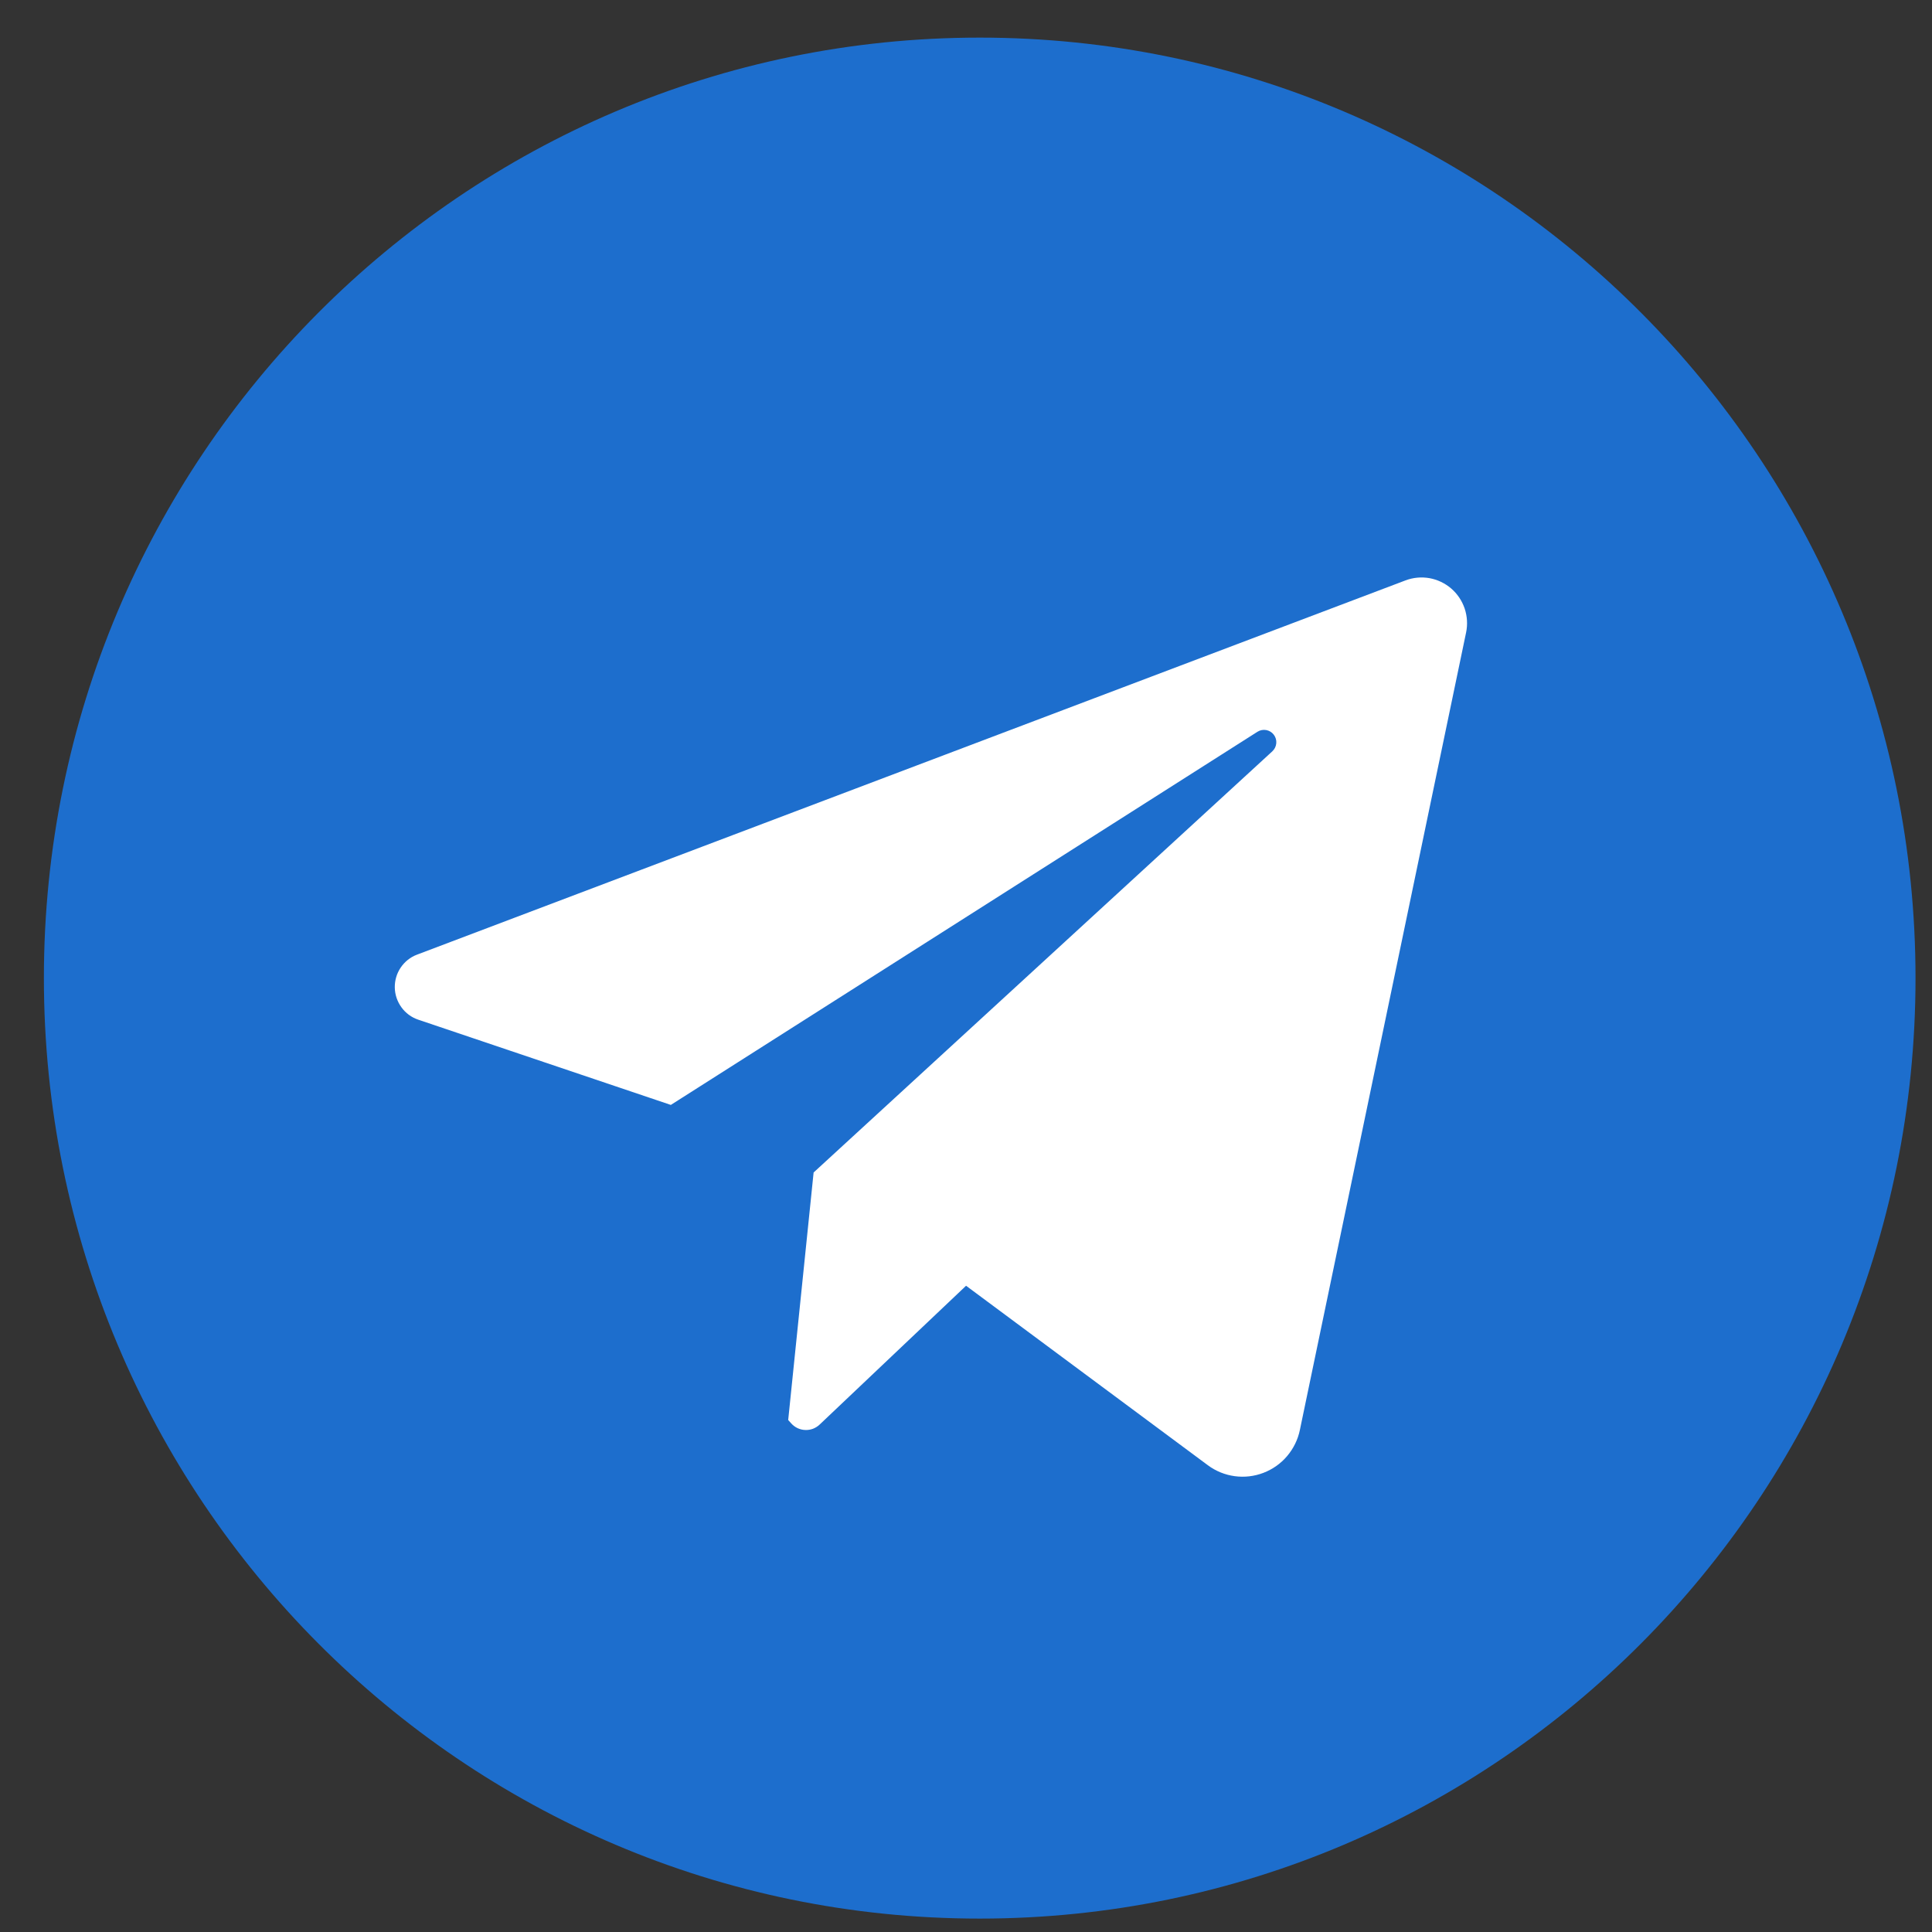
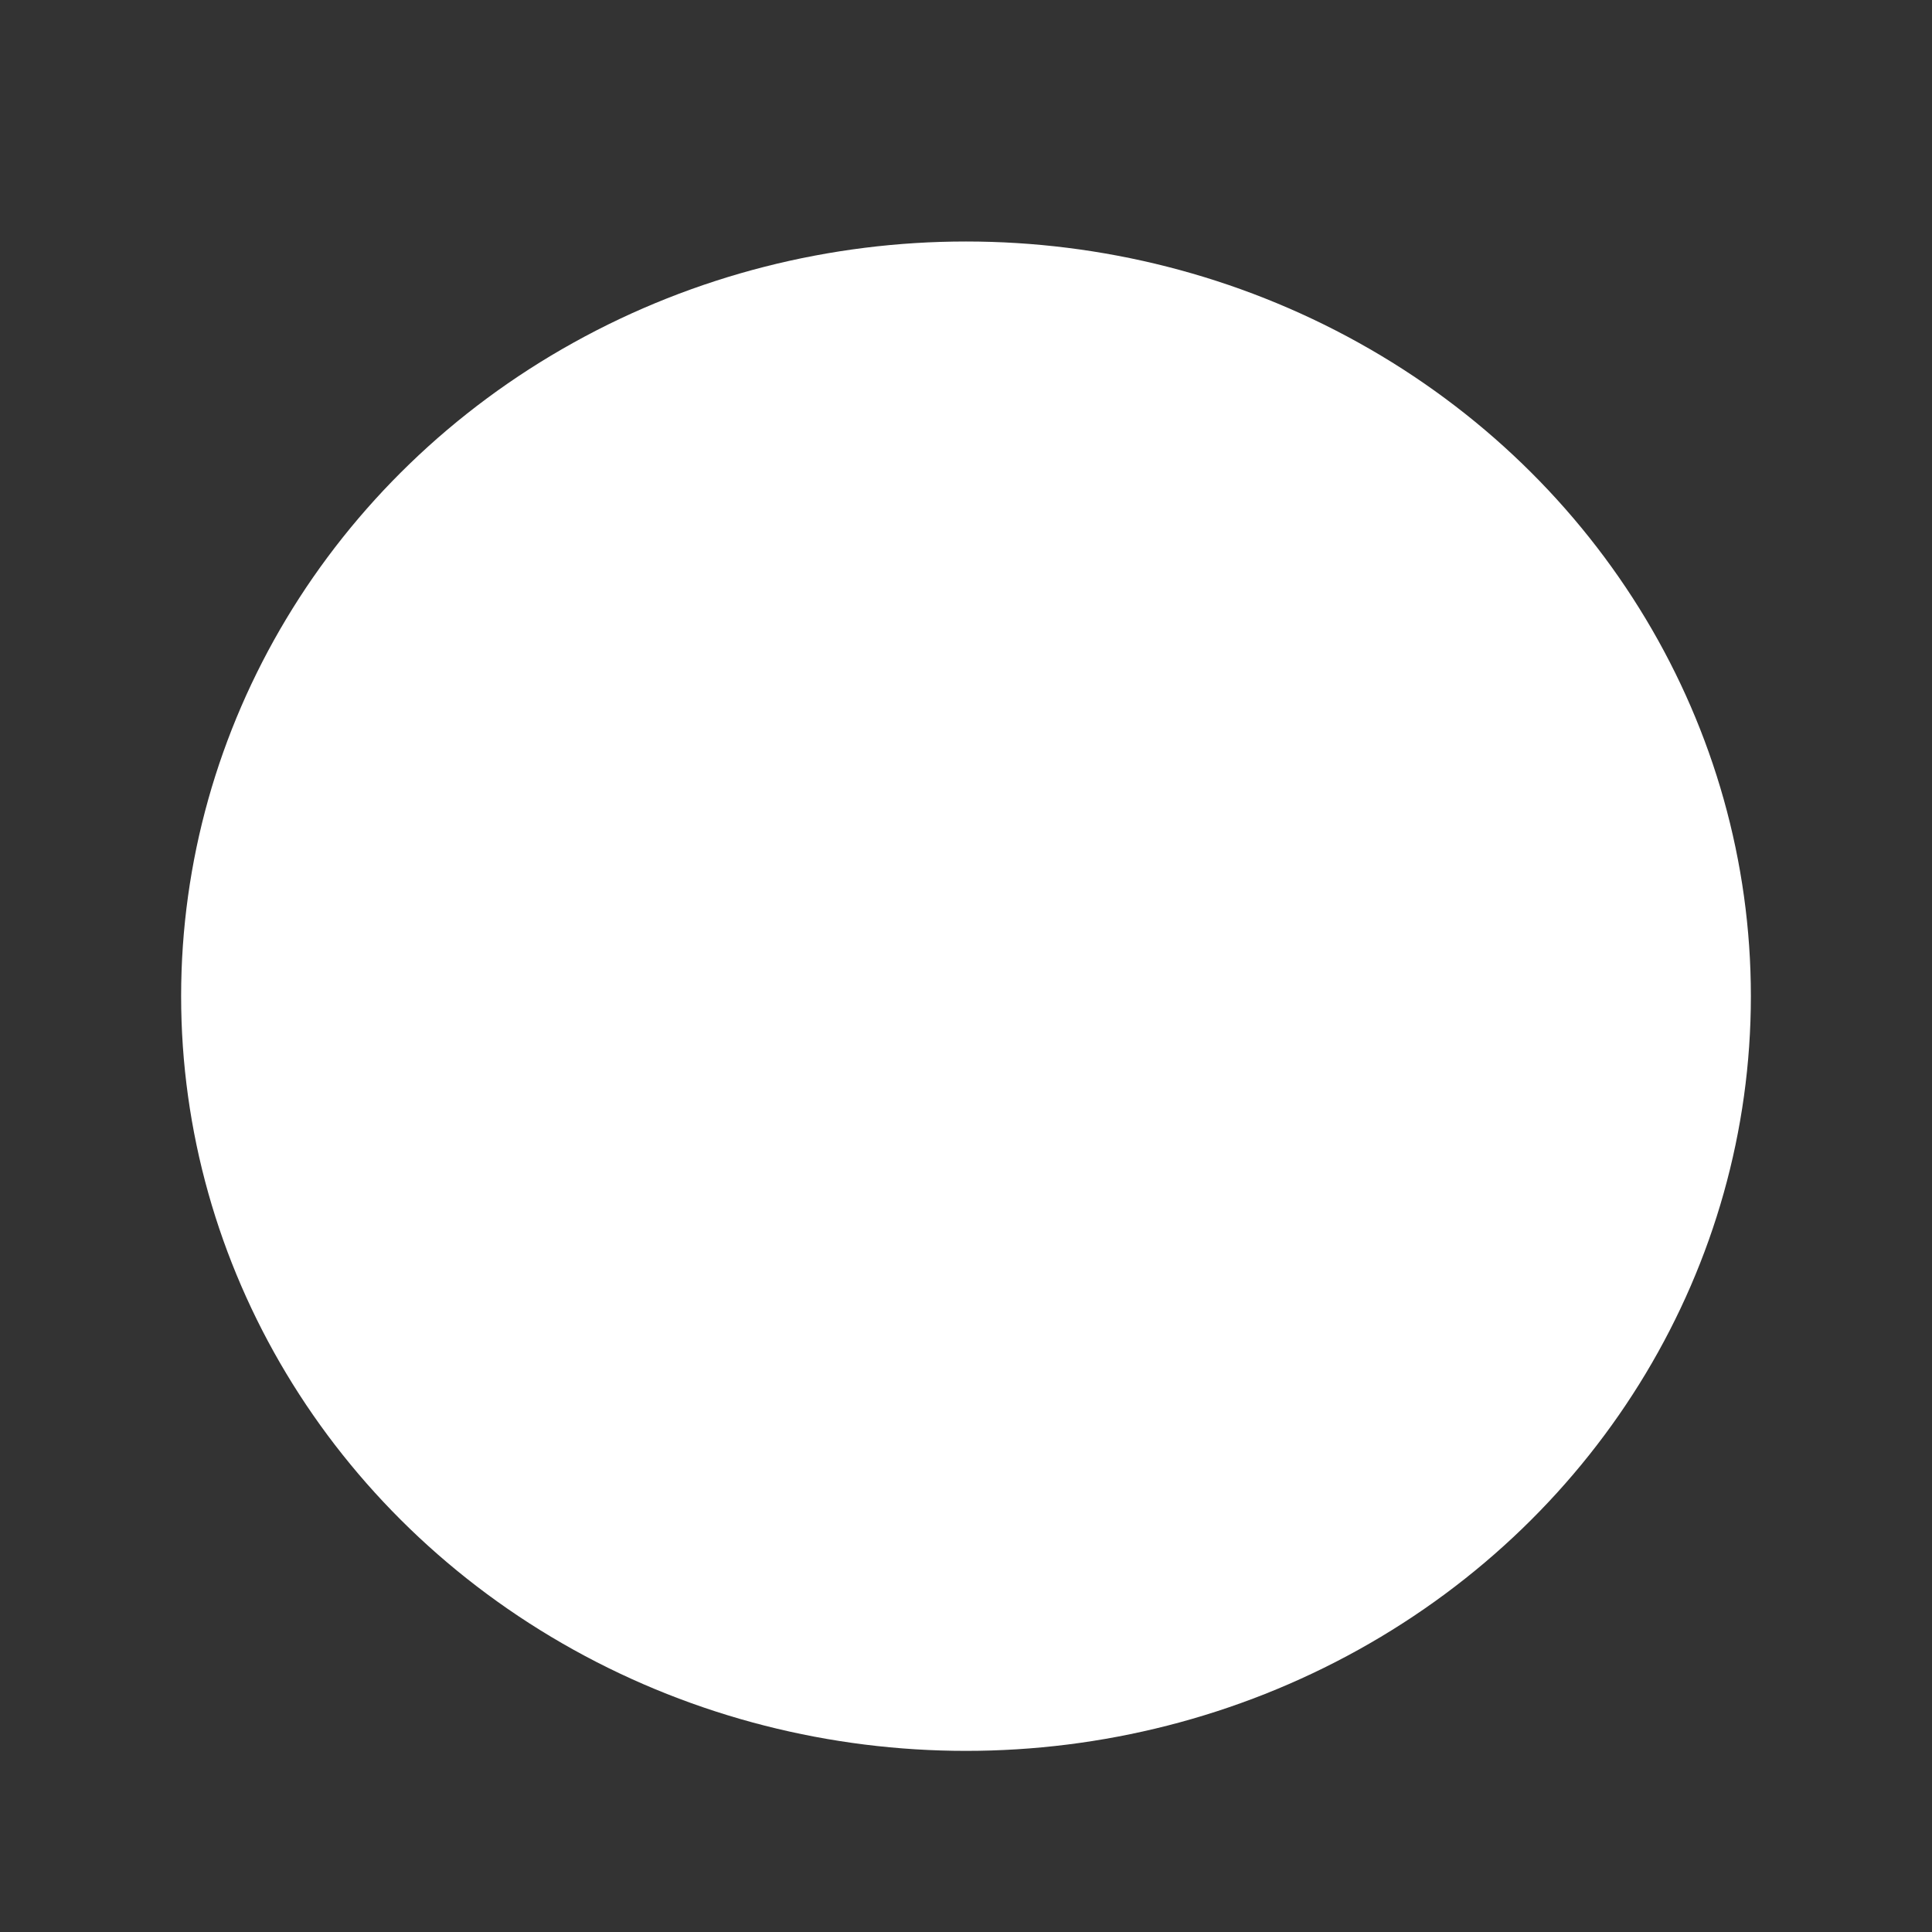
<svg xmlns="http://www.w3.org/2000/svg" width="32" height="32" viewBox="0 0 32 32" fill="none">
  <rect x="0" y="0" width="32" height="32" fill="#333333" stroke="none" />
  <ellipse cx="16" cy="16.5" rx="13" ry="12.5" fill="white" />
-   <path d="M16.227 0.623C7.666 0.623 0.727 7.597 0.727 16.2C0.727 24.804 7.666 31.778 16.227 31.778C24.787 31.778 31.727 24.804 31.727 16.2C31.727 7.597 24.787 0.623 16.227 0.623ZM24.283 10.477L21.53 23.685C21.497 23.845 21.424 23.993 21.318 24.118C21.213 24.242 21.078 24.337 20.926 24.395C20.775 24.453 20.611 24.472 20.45 24.45C20.289 24.428 20.136 24.366 20.006 24.269L16.001 21.296L13.575 23.596C13.543 23.626 13.506 23.649 13.465 23.665C13.424 23.68 13.381 23.687 13.337 23.685C13.293 23.684 13.251 23.673 13.211 23.655C13.171 23.636 13.136 23.61 13.107 23.578L13.055 23.52L13.476 19.42L21.074 12.444C21.111 12.409 21.135 12.362 21.139 12.311C21.144 12.26 21.129 12.21 21.098 12.169C21.067 12.128 21.022 12.101 20.972 12.092C20.922 12.083 20.871 12.093 20.828 12.12L11.111 18.301L6.927 16.889C6.815 16.851 6.718 16.78 6.649 16.684C6.58 16.589 6.541 16.475 6.539 16.357C6.537 16.239 6.571 16.123 6.637 16.026C6.703 15.928 6.797 15.853 6.907 15.812L23.28 9.613C23.407 9.565 23.543 9.553 23.676 9.576C23.809 9.6 23.933 9.659 24.036 9.747C24.138 9.835 24.215 9.949 24.259 10.078C24.302 10.206 24.311 10.344 24.283 10.477Z" fill="#1D6ECD" />
</svg>